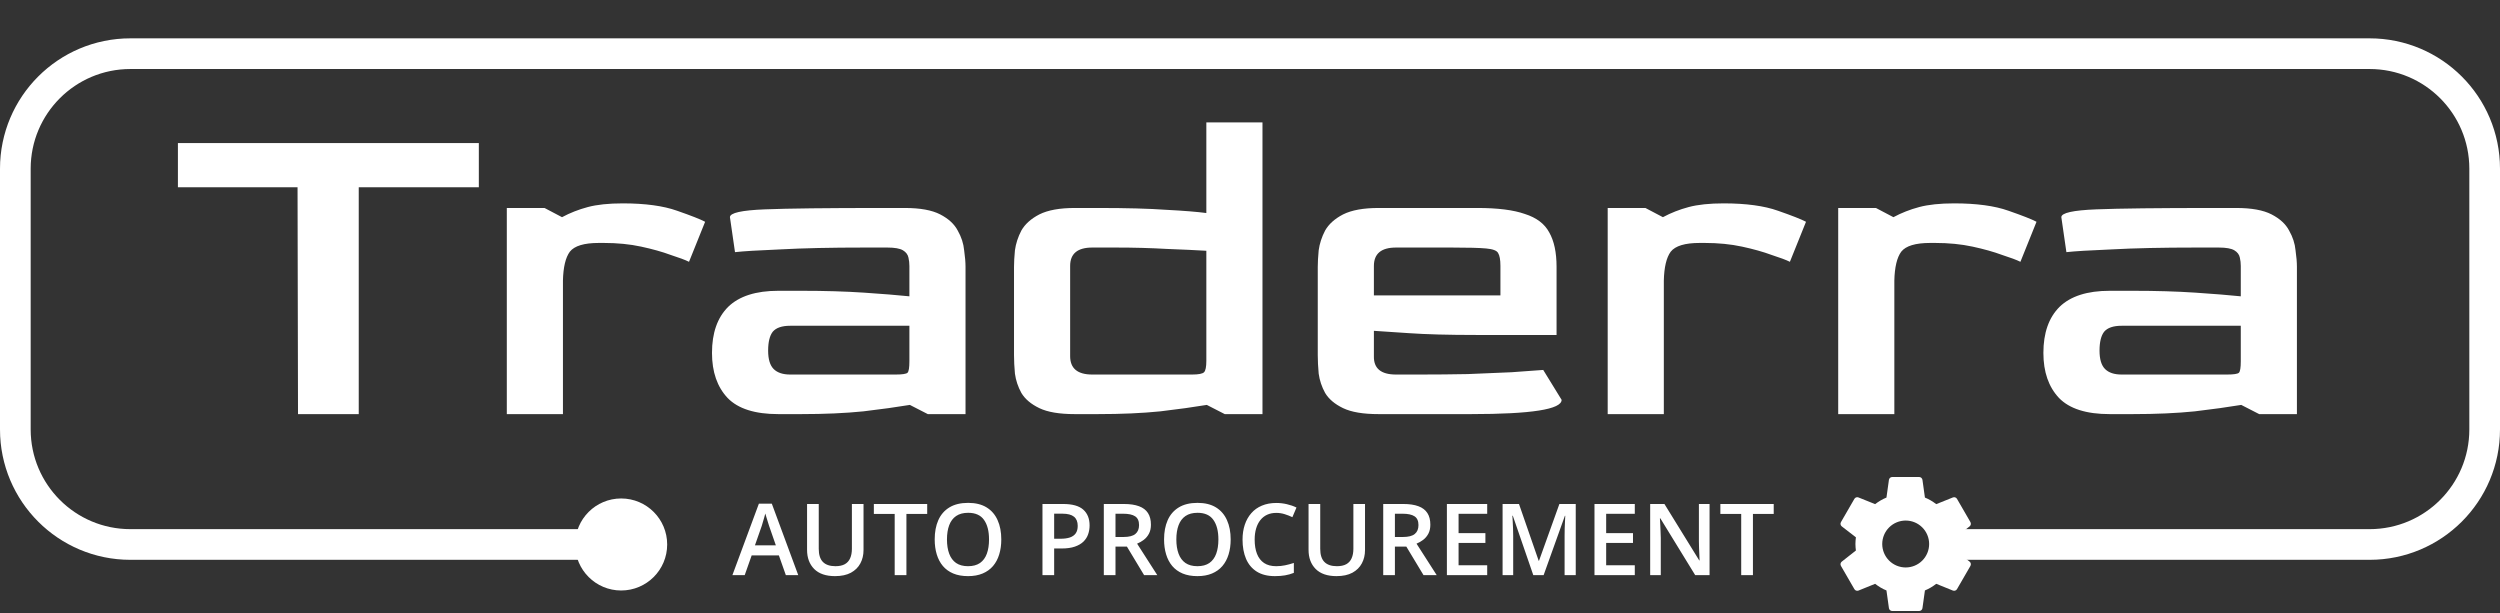
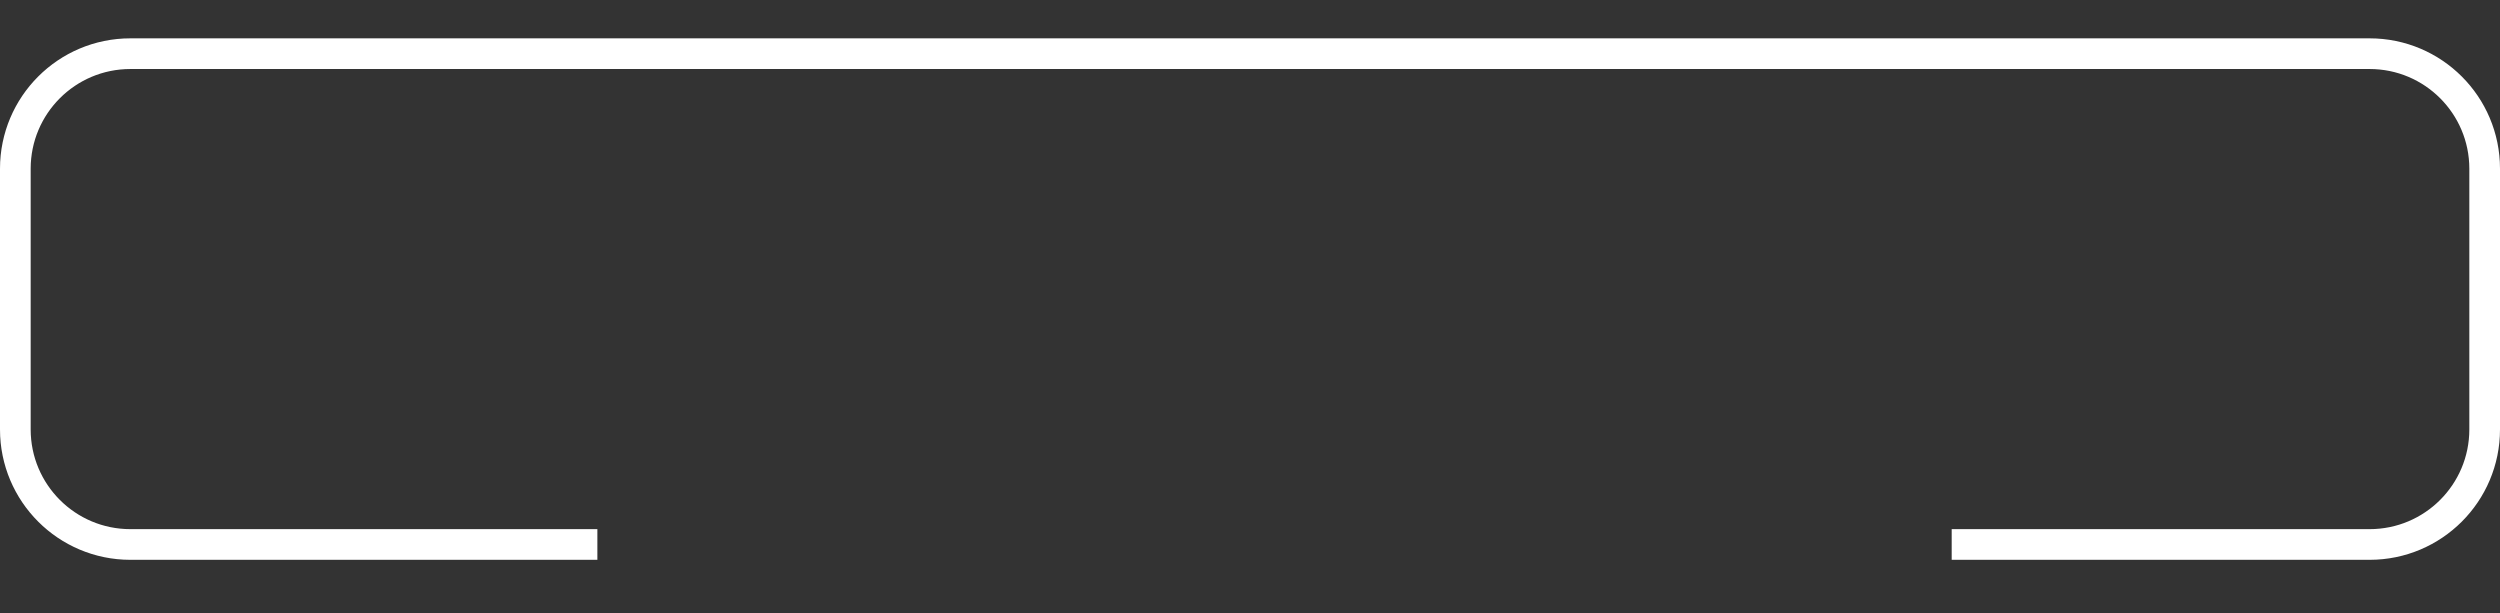
<svg xmlns="http://www.w3.org/2000/svg" width="326" height="80" viewBox="0 0 326 80" fill="none">
  <rect x="0" y="0" width="326" height="80" fill="#333333" stroke="none" />
-   <path d="M38.86 54L38.8 24.42H23.2V18.66H62.44V24.42H46.78V54H38.86ZM66.088 54V27.12H71.008L73.288 28.32C74.328 27.76 75.448 27.32 76.648 27C77.848 26.68 79.368 26.52 81.208 26.52C84.128 26.52 86.488 26.84 88.288 27.48C90.128 28.12 91.348 28.6 91.948 28.92L89.848 34.14C89.368 33.9 88.568 33.6 87.448 33.24C86.368 32.84 85.088 32.48 83.608 32.16C82.128 31.84 80.508 31.68 78.748 31.68H78.088C76.168 31.68 74.908 32.06 74.308 32.82C73.748 33.58 73.448 34.84 73.408 36.6V54H66.088ZM101.485 54C98.445 54 96.245 53.3 94.885 51.9C93.525 50.46 92.844 48.5 92.844 46.02C92.844 43.42 93.544 41.42 94.945 40.02C96.385 38.62 98.564 37.92 101.485 37.92H104.545C107.545 37.92 110.245 38 112.645 38.16C115.045 38.32 117.025 38.48 118.585 38.64V34.68C118.585 34.32 118.545 33.96 118.465 33.6C118.385 33.2 118.145 32.88 117.745 32.64C117.345 32.4 116.665 32.28 115.705 32.28H112.705C108.345 32.28 104.705 32.36 101.785 32.52C98.865 32.64 96.885 32.76 95.844 32.88L95.184 28.32C95.184 27.76 96.704 27.42 99.745 27.3C102.785 27.18 107.865 27.12 114.985 27.12H117.985C119.985 27.12 121.525 27.4 122.605 27.96C123.685 28.52 124.445 29.22 124.885 30.06C125.365 30.9 125.645 31.76 125.725 32.64C125.845 33.48 125.905 34.2 125.905 34.8V54H120.985L118.645 52.8C116.965 53.08 114.945 53.36 112.585 53.64C110.225 53.88 107.525 54 104.485 54H101.485ZM103.045 48.84H116.785C117.665 48.84 118.185 48.76 118.345 48.6C118.505 48.44 118.585 47.94 118.585 47.1V42.48H103.045C101.965 42.48 101.205 42.74 100.765 43.26C100.365 43.78 100.165 44.6 100.165 45.72C100.165 46.84 100.405 47.64 100.885 48.12C101.365 48.6 102.085 48.84 103.045 48.84ZM140.147 54C138.147 54 136.607 53.74 135.527 53.22C134.447 52.7 133.667 52.04 133.187 51.24C132.747 50.44 132.467 49.6 132.347 48.72C132.267 47.84 132.227 47.04 132.227 46.32V34.8C132.227 34.2 132.267 33.48 132.347 32.64C132.467 31.76 132.747 30.9 133.187 30.06C133.667 29.22 134.447 28.52 135.527 27.96C136.647 27.4 138.187 27.12 140.147 27.12H143.207C146.887 27.12 149.847 27.2 152.087 27.36C154.367 27.48 156.107 27.62 157.307 27.78V15.96H164.627V54H159.707L157.367 52.8C155.687 53.08 153.667 53.36 151.307 53.64C148.947 53.88 146.227 54 143.147 54H140.147ZM142.427 48.84H155.447C156.287 48.84 156.807 48.74 157.007 48.54C157.207 48.34 157.307 47.84 157.307 47.04V32.7C155.947 32.62 154.227 32.54 152.147 32.46C150.067 32.34 147.847 32.28 145.487 32.28H142.427C140.507 32.28 139.547 33.08 139.547 34.68V46.44C139.547 48.04 140.507 48.84 142.427 48.84ZM179.756 54C177.756 54 176.216 53.74 175.136 53.22C174.056 52.7 173.276 52.04 172.796 51.24C172.356 50.44 172.076 49.6 171.956 48.72C171.876 47.84 171.836 47.04 171.836 46.32V34.8C171.836 34.2 171.876 33.48 171.956 32.64C172.076 31.76 172.356 30.9 172.796 30.06C173.276 29.22 174.056 28.52 175.136 27.96C176.256 27.4 177.796 27.12 179.756 27.12H192.656C195.296 27.12 197.356 27.38 198.836 27.9C200.356 28.38 201.416 29.18 202.016 30.3C202.656 31.42 202.976 32.92 202.976 34.8V43.68H192.476C188.876 43.68 185.936 43.6 183.656 43.44C181.416 43.28 179.916 43.18 179.156 43.14V46.44C179.116 48.04 180.076 48.84 182.036 48.84H185.096C187.256 48.84 189.356 48.82 191.396 48.78C193.476 48.7 195.376 48.62 197.096 48.54C198.816 48.42 200.196 48.32 201.236 48.24L203.636 52.14C203.636 53.38 199.696 54 191.816 54H179.756ZM179.156 38.52H195.656V34.68C195.656 33.88 195.556 33.32 195.356 33C195.196 32.68 194.676 32.48 193.796 32.4C192.916 32.32 191.416 32.28 189.296 32.28H182.036C180.116 32.28 179.156 33.08 179.156 34.68V38.52ZM209.643 54V27.12H214.563L216.843 28.32C217.883 27.76 219.003 27.32 220.203 27C221.403 26.68 222.923 26.52 224.763 26.52C227.683 26.52 230.043 26.84 231.843 27.48C233.683 28.12 234.903 28.6 235.503 28.92L233.403 34.14C232.923 33.9 232.123 33.6 231.003 33.24C229.923 32.84 228.643 32.48 227.163 32.16C225.683 31.84 224.063 31.68 222.303 31.68H221.643C219.723 31.68 218.463 32.06 217.863 32.82C217.303 33.58 217.003 34.84 216.963 36.6V54H209.643ZM239.702 54V27.12H244.622L246.902 28.32C247.942 27.76 249.062 27.32 250.262 27C251.462 26.68 252.982 26.52 254.822 26.52C257.742 26.52 260.102 26.84 261.902 27.48C263.742 28.12 264.962 28.6 265.562 28.92L263.462 34.14C262.982 33.9 262.182 33.6 261.062 33.24C259.982 32.84 258.702 32.48 257.222 32.16C255.742 31.84 254.122 31.68 252.362 31.68H251.702C249.782 31.68 248.522 32.06 247.922 32.82C247.362 33.58 247.062 34.84 247.022 36.6V54H239.702ZM275.098 54C272.058 54 269.858 53.3 268.498 51.9C267.138 50.46 266.458 48.5 266.458 46.02C266.458 43.42 267.158 41.42 268.558 40.02C269.998 38.62 272.178 37.92 275.098 37.92H278.158C281.158 37.92 283.858 38 286.258 38.16C288.658 38.32 290.638 38.48 292.198 38.64V34.68C292.198 34.32 292.158 33.96 292.078 33.6C291.998 33.2 291.758 32.88 291.358 32.64C290.958 32.4 290.278 32.28 289.318 32.28H286.318C281.958 32.28 278.318 32.36 275.398 32.52C272.478 32.64 270.498 32.76 269.458 32.88L268.798 28.32C268.798 27.76 270.318 27.42 273.358 27.3C276.398 27.18 281.478 27.12 288.598 27.12H291.598C293.598 27.12 295.138 27.4 296.218 27.96C297.298 28.52 298.058 29.22 298.498 30.06C298.978 30.9 299.258 31.76 299.338 32.64C299.458 33.48 299.518 34.2 299.518 34.8V54H294.598L292.258 52.8C290.578 53.08 288.558 53.36 286.198 53.64C283.838 53.88 281.138 54 278.098 54H275.098ZM276.658 48.84H290.398C291.278 48.84 291.798 48.76 291.958 48.6C292.118 48.44 292.198 47.94 292.198 47.1V42.48H276.658C275.578 42.48 274.818 42.74 274.378 43.26C273.978 43.78 273.778 44.6 273.778 45.72C273.778 46.84 274.018 47.64 274.498 48.12C274.978 48.6 275.698 48.84 276.658 48.84Z" fill="white" />
  <path d="M77.897 71H17C8.716 71 2 64.284 2 56V22C2 13.716 8.716 7 17 7H309C317.284 7 324 13.716 324 22V56C324 64.284 317.284 71 309 71H254.5" stroke="white" stroke-width="4" />
-   <path d="M248.502 73.997C247.691 73.997 246.913 73.675 246.339 73.101C245.766 72.528 245.443 71.75 245.443 70.938C245.443 70.127 245.766 69.349 246.339 68.776C246.913 68.202 247.691 67.88 248.502 67.88C249.313 67.88 250.091 68.202 250.665 68.776C251.238 69.349 251.56 70.127 251.56 70.938C251.56 71.75 251.238 72.528 250.665 73.101C250.091 73.675 249.313 73.997 248.502 73.997ZM254.995 71.786C255.03 71.506 255.056 71.227 255.056 70.938C255.056 70.65 255.03 70.362 254.995 70.065L256.838 68.64C257.004 68.509 257.048 68.273 256.943 68.081L255.196 65.057C255.091 64.865 254.855 64.787 254.663 64.865L252.487 65.739C252.032 65.398 251.56 65.101 251.01 64.883L250.687 62.567C250.669 62.464 250.615 62.371 250.535 62.303C250.455 62.236 250.354 62.2 250.25 62.2H246.754C246.536 62.2 246.352 62.357 246.317 62.567L245.994 64.883C245.443 65.101 244.972 65.398 244.517 65.739L242.341 64.865C242.149 64.787 241.913 64.865 241.808 65.057L240.061 68.081C239.947 68.273 239.999 68.509 240.165 68.64L242.009 70.065C241.974 70.362 241.948 70.65 241.948 70.938C241.948 71.227 241.974 71.506 242.009 71.786L240.165 73.237C239.999 73.368 239.947 73.604 240.061 73.796L241.808 76.819C241.913 77.012 242.149 77.082 242.341 77.012L244.517 76.129C244.972 76.479 245.443 76.776 245.994 76.994L246.317 79.31C246.352 79.52 246.536 79.677 246.754 79.677H250.25C250.468 79.677 250.652 79.52 250.687 79.31L251.01 76.994C251.56 76.767 252.032 76.479 252.487 76.129L254.663 77.012C254.855 77.082 255.091 77.012 255.196 76.819L256.943 73.796C257.048 73.604 257.004 73.368 256.838 73.237L254.995 71.786Z" fill="white" />
-   <path d="M102.474 75L101.566 72.423H98.018L97.11 75H95.504L98.957 65.682H100.646L104.092 75H102.474ZM101.172 71.115L100.29 68.576C100.256 68.466 100.208 68.312 100.144 68.113C100.081 67.91 100.017 67.704 99.954 67.497C99.89 67.285 99.837 67.108 99.795 66.964C99.753 67.137 99.7 67.332 99.636 67.548C99.577 67.759 99.518 67.958 99.459 68.144C99.403 68.331 99.361 68.475 99.332 68.576L98.443 71.115H101.172ZM112.604 65.72V71.725C112.604 72.372 112.467 72.952 112.192 73.464C111.921 73.976 111.511 74.382 110.96 74.683C110.41 74.979 109.718 75.127 108.885 75.127C107.696 75.127 106.79 74.816 106.168 74.194C105.55 73.567 105.241 72.736 105.241 71.699V65.72H106.765V71.566C106.765 72.34 106.947 72.912 107.311 73.28C107.674 73.648 108.218 73.832 108.942 73.832C109.441 73.832 109.847 73.745 110.161 73.572C110.478 73.394 110.711 73.136 110.859 72.797C111.011 72.455 111.087 72.042 111.087 71.56V65.72H112.604ZM118.197 75H116.667V67.015H113.95V65.72H120.907V67.015H118.197V75ZM130.568 70.347C130.568 71.062 130.477 71.714 130.295 72.302C130.118 72.886 129.849 73.39 129.489 73.813C129.13 74.232 128.679 74.556 128.137 74.784C127.596 75.013 126.961 75.127 126.233 75.127C125.492 75.127 124.849 75.013 124.303 74.784C123.762 74.556 123.311 74.23 122.951 73.807C122.596 73.383 122.329 72.878 122.151 72.29C121.974 71.701 121.885 71.05 121.885 70.335C121.885 69.378 122.041 68.544 122.354 67.834C122.672 67.118 123.152 66.564 123.795 66.17C124.443 65.773 125.26 65.574 126.246 65.574C127.21 65.574 128.012 65.77 128.651 66.164C129.29 66.558 129.769 67.112 130.086 67.827C130.408 68.538 130.568 69.378 130.568 70.347ZM123.484 70.347C123.484 71.062 123.582 71.682 123.776 72.207C123.971 72.728 124.269 73.13 124.671 73.413C125.078 73.692 125.598 73.832 126.233 73.832C126.872 73.832 127.392 73.692 127.794 73.413C128.196 73.13 128.493 72.728 128.683 72.207C128.874 71.682 128.969 71.062 128.969 70.347C128.969 69.26 128.751 68.409 128.315 67.795C127.883 67.178 127.194 66.869 126.246 66.869C125.611 66.869 125.088 67.008 124.678 67.288C124.271 67.567 123.971 67.967 123.776 68.487C123.582 69.004 123.484 69.624 123.484 70.347ZM138.636 65.72C139.834 65.72 140.708 65.965 141.258 66.456C141.808 66.947 142.083 67.635 142.083 68.519C142.083 68.921 142.02 69.304 141.893 69.668C141.77 70.028 141.567 70.347 141.283 70.626C141 70.901 140.625 71.12 140.16 71.28C139.698 71.441 139.129 71.522 138.452 71.522H137.462V75H135.938V65.72H138.636ZM138.535 66.983H137.462V70.252H138.293C138.772 70.252 139.178 70.197 139.512 70.087C139.847 69.973 140.1 69.793 140.274 69.547C140.447 69.302 140.534 68.978 140.534 68.576C140.534 68.039 140.371 67.639 140.045 67.376C139.724 67.114 139.22 66.983 138.535 66.983ZM146.545 65.72C147.345 65.72 148.005 65.817 148.526 66.012C149.051 66.206 149.44 66.503 149.694 66.9C149.952 67.298 150.081 67.804 150.081 68.418C150.081 68.874 149.996 69.264 149.827 69.585C149.658 69.907 149.436 70.174 149.161 70.385C148.886 70.597 148.591 70.766 148.278 70.893L150.913 75H149.192L146.952 71.28H145.46V75H143.937V65.72H146.545ZM146.444 66.989H145.46V70.023H146.514C147.22 70.023 147.732 69.892 148.05 69.63C148.371 69.368 148.532 68.98 148.532 68.468C148.532 67.931 148.361 67.55 148.018 67.326C147.68 67.101 147.155 66.989 146.444 66.989ZM160.479 70.347C160.479 71.062 160.388 71.714 160.206 72.302C160.028 72.886 159.759 73.39 159.399 73.813C159.04 74.232 158.589 74.556 158.047 74.784C157.506 75.013 156.871 75.127 156.143 75.127C155.403 75.127 154.759 75.013 154.213 74.784C153.672 74.556 153.221 74.23 152.861 73.807C152.506 73.383 152.239 72.878 152.062 72.29C151.884 71.701 151.795 71.05 151.795 70.335C151.795 69.378 151.951 68.544 152.265 67.834C152.582 67.118 153.062 66.564 153.706 66.17C154.353 65.773 155.17 65.574 156.156 65.574C157.121 65.574 157.923 65.77 158.562 66.164C159.201 66.558 159.679 67.112 159.996 67.827C160.318 68.538 160.479 69.378 160.479 70.347ZM153.395 70.347C153.395 71.062 153.492 71.682 153.687 72.207C153.881 72.728 154.18 73.13 154.582 73.413C154.988 73.692 155.508 73.832 156.143 73.832C156.782 73.832 157.303 73.692 157.705 73.413C158.107 73.13 158.403 72.728 158.593 72.207C158.784 71.682 158.879 71.062 158.879 70.347C158.879 69.26 158.661 68.409 158.225 67.795C157.793 67.178 157.104 66.869 156.156 66.869C155.521 66.869 154.998 67.008 154.588 67.288C154.182 67.567 153.881 67.967 153.687 68.487C153.492 69.004 153.395 69.624 153.395 70.347ZM166.426 66.881C165.982 66.881 165.584 66.962 165.233 67.123C164.886 67.283 164.592 67.516 164.351 67.821C164.109 68.121 163.925 68.487 163.798 68.919C163.671 69.346 163.608 69.829 163.608 70.366C163.608 71.086 163.709 71.706 163.913 72.226C164.116 72.742 164.425 73.14 164.839 73.419C165.254 73.695 165.779 73.832 166.414 73.832C166.807 73.832 167.19 73.794 167.562 73.718C167.935 73.642 168.32 73.538 168.718 73.407V74.702C168.341 74.85 167.96 74.958 167.575 75.025C167.19 75.093 166.746 75.127 166.242 75.127C165.294 75.127 164.507 74.93 163.881 74.537C163.259 74.143 162.793 73.589 162.484 72.874C162.18 72.158 162.027 71.32 162.027 70.36C162.027 69.657 162.125 69.014 162.319 68.43C162.514 67.846 162.798 67.343 163.17 66.919C163.542 66.492 164.001 66.164 164.547 65.936C165.097 65.703 165.726 65.586 166.433 65.586C166.898 65.586 167.355 65.639 167.804 65.745C168.257 65.847 168.675 65.993 169.061 66.183L168.527 67.44C168.206 67.288 167.869 67.156 167.518 67.046C167.167 66.936 166.803 66.881 166.426 66.881ZM177.998 65.72V71.725C177.998 72.372 177.861 72.952 177.585 73.464C177.315 73.976 176.904 74.382 176.354 74.683C175.804 74.979 175.112 75.127 174.278 75.127C173.089 75.127 172.184 74.816 171.562 74.194C170.944 73.567 170.635 72.736 170.635 71.699V65.72H172.158V71.566C172.158 72.34 172.34 72.912 172.704 73.28C173.068 73.648 173.612 73.832 174.335 73.832C174.835 73.832 175.241 73.745 175.554 73.572C175.872 73.394 176.104 73.136 176.252 72.797C176.405 72.455 176.481 72.042 176.481 71.56V65.72H177.998ZM182.981 65.72C183.781 65.72 184.441 65.817 184.961 66.012C185.486 66.206 185.875 66.503 186.129 66.9C186.388 67.298 186.517 67.804 186.517 68.418C186.517 68.874 186.432 69.264 186.263 69.585C186.093 69.907 185.871 70.174 185.596 70.385C185.321 70.597 185.027 70.766 184.714 70.893L187.348 75H185.628L183.387 71.28H181.896V75H180.372V65.72H182.981ZM182.879 66.989H181.896V70.023H182.949C183.656 70.023 184.168 69.892 184.485 69.63C184.807 69.368 184.968 68.98 184.968 68.468C184.968 67.931 184.796 67.55 184.454 67.326C184.115 67.101 183.59 66.989 182.879 66.989ZM193.931 75H188.675V65.72H193.931V67.002H190.198V69.522H193.696V70.798H190.198V73.711H193.931V75ZM199.942 75L197.27 67.249H197.212C197.225 67.423 197.24 67.66 197.257 67.96C197.274 68.261 197.289 68.582 197.301 68.925C197.314 69.268 197.32 69.596 197.32 69.909V75H195.937V65.72H198.076L200.646 73.127H200.685L203.344 65.72H205.477V75H204.023V69.833C204.023 69.549 204.028 69.243 204.036 68.913C204.049 68.582 204.062 68.269 204.074 67.973C204.091 67.677 204.104 67.44 204.112 67.262H204.062L201.288 75H199.942ZM213.177 75H207.921V65.72H213.177V67.002H209.444V69.522H212.942V70.798H209.444V73.711H213.177V75ZM222.927 75H221.054L216.509 67.592H216.452C216.469 67.842 216.484 68.106 216.497 68.386C216.514 68.665 216.526 68.953 216.535 69.249C216.547 69.545 216.558 69.846 216.566 70.15V75H215.183V65.72H217.042L221.581 73.077H221.625C221.617 72.861 221.606 72.613 221.594 72.334C221.581 72.055 221.568 71.767 221.556 71.471C221.547 71.17 221.541 70.88 221.537 70.601V65.72H222.927V75ZM228.583 75H227.053V67.015H224.336V65.72H231.293V67.015H228.583V75Z" fill="white" />
-   <circle cx="81" cy="71" r="6" fill="white" />
</svg>